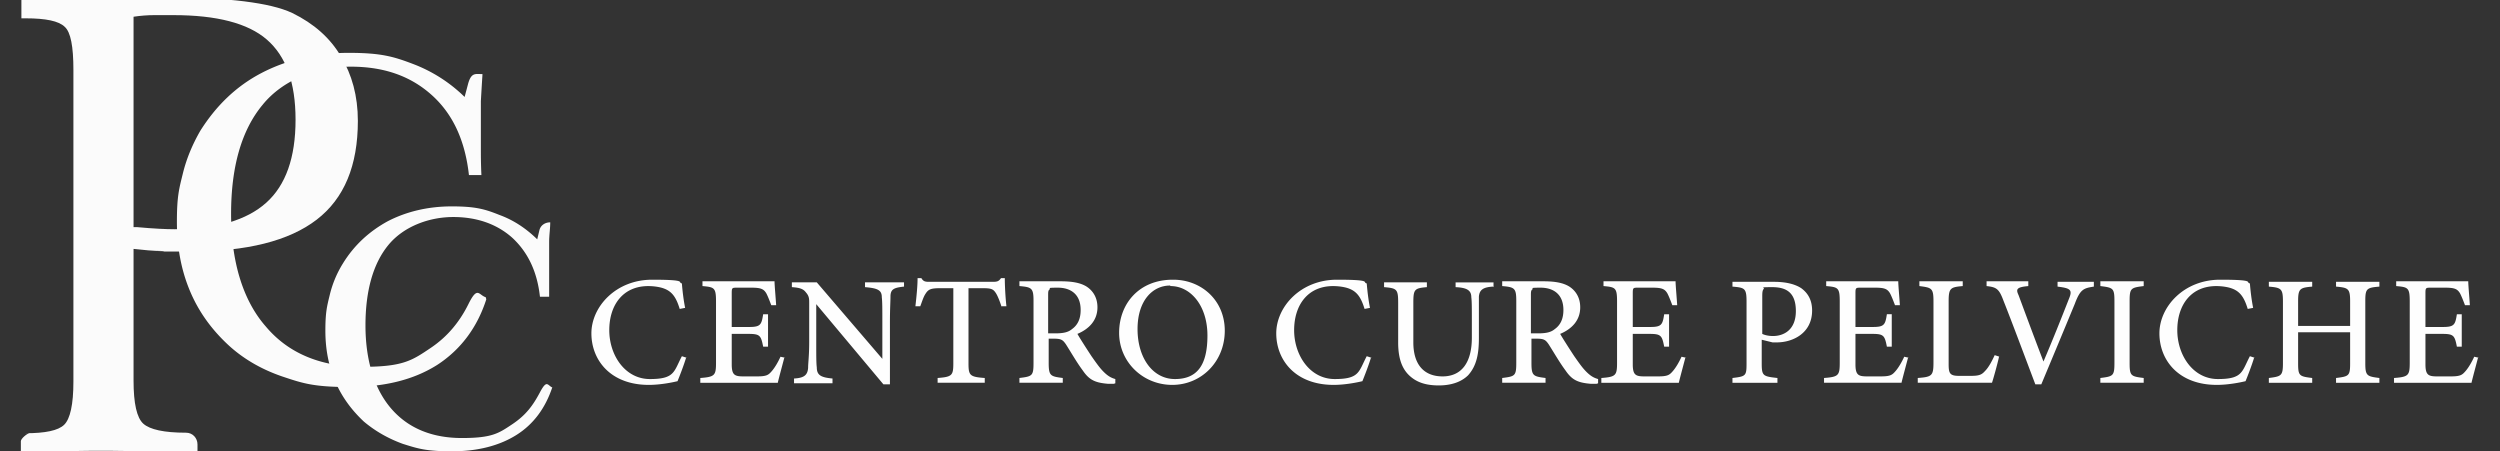
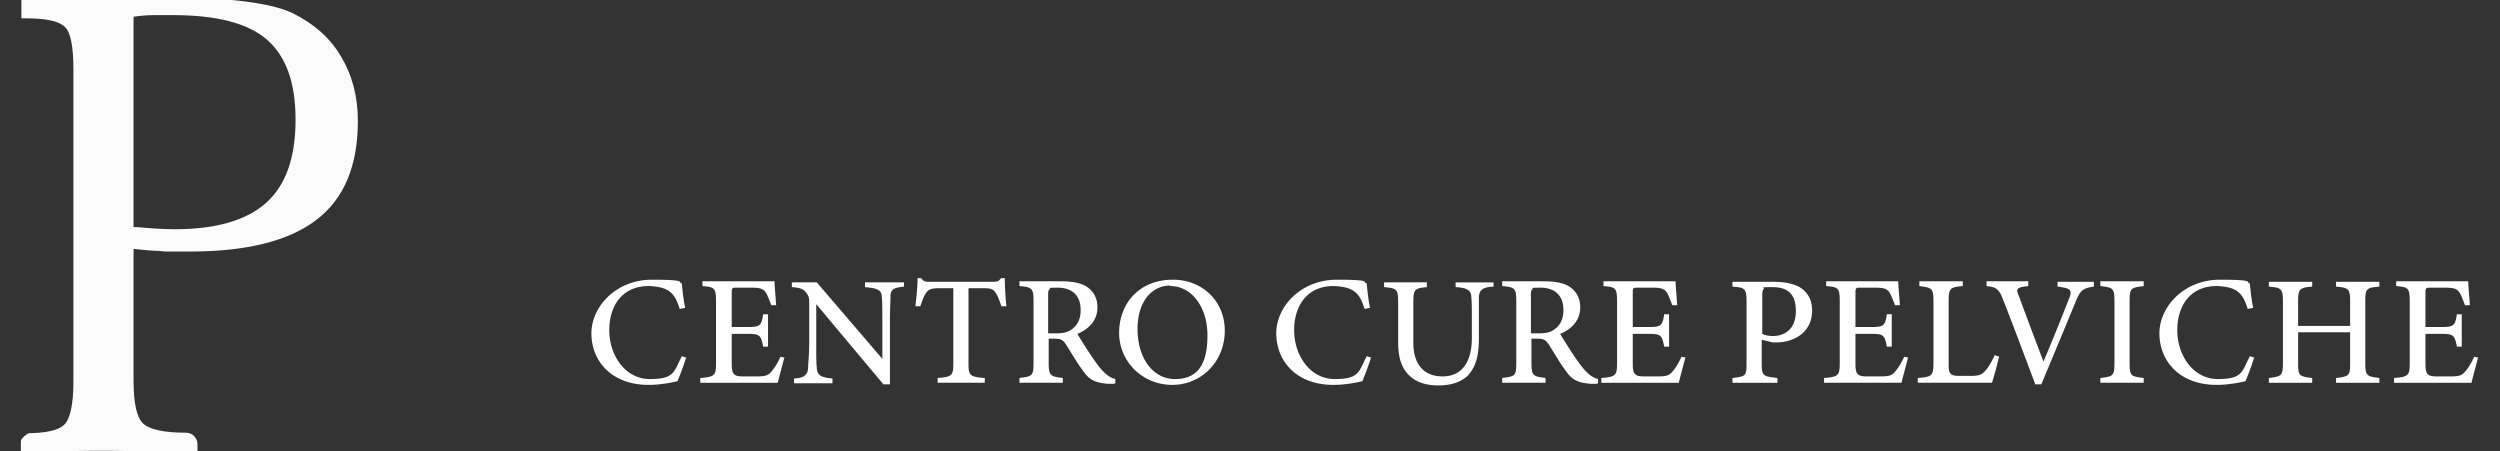
<svg xmlns="http://www.w3.org/2000/svg" width="399" height="72" fill="none">
  <rect width="100%" height="100%" fill="#333333" stroke="none" />
  <g clip-path="url(#clip0_130_513)">
    <path d="M109.52 57.02c-.346 1.187-1.038 2.968-1.384 3.816-.692.17-2.681.593-4.583.593-6.14 0-9.166-3.985-9.166-8.224 0-4.24 3.891-8.564 9.685-8.564 5.794 0 3.978.424 4.756.594.086 1.102.259 2.628.519 3.9l-.865.17c-.519-1.696-1.124-2.714-2.421-3.222-.606-.255-1.643-.425-2.595-.425-4.064 0-6.226 3.053-6.226 7.038 0 3.985 2.508 7.8 6.486 7.8 3.978 0 3.805-1.187 5.102-3.645l.778.254-.086-.085zm15.651.085c-.172.678-.864 3.222-1.037 3.985h-12.366v-.763c2.335-.17 2.508-.424 2.508-2.459v-9.75c0-2.205-.26-2.29-2.162-2.46v-.763h11.501c0 .594.173 2.46.259 3.816h-.778c-.259-.678-.519-1.357-.778-1.865-.433-.763-.951-.933-2.421-.933h-2.249c-.778 0-.865 0-.865.848v5.426h2.768c1.816 0 1.989-.339 2.248-2.035h.778v5.172h-.778c-.346-1.78-.519-2.035-2.335-2.035h-2.681v4.833c0 1.696.433 1.95 1.816 1.95h2.249c1.556 0 1.816-.254 2.335-.847.518-.594 1.037-1.526 1.383-2.29l.778.17h-.173zm19.111-11.362c-1.643.17-2.162.424-2.162 1.611 0 .848-.086 1.866-.086 4.07v9.92h-1.038l-10.723-12.803v6.105c0 2.205 0 3.307.087 3.985 0 1.272.692 1.611 2.508 1.78v.764h-6.14v-.763c1.557-.085 2.162-.509 2.248-1.696 0-.848.173-1.865.173-4.155v-6.19c0-.678 0-1.102-.519-1.695-.432-.593-1.037-.763-2.248-.848v-.763h3.978l10.463 12.21v-5.766c0-2.29 0-3.307-.086-4.07 0-1.102-.605-1.441-2.681-1.61v-.764h6.226v.763-.085zm15.566 3.222c-.26-.848-.606-1.696-.865-2.12-.433-.678-.692-.847-2.076-.847h-2.334v11.955c0 1.95.173 2.204 2.594 2.374v.763h-7.523v-.763c2.334-.17 2.507-.424 2.507-2.374V45.998h-2.161c-1.384 0-1.816.17-2.249.848-.346.508-.519 1.102-.865 2.035h-.778c.173-1.527.346-3.223.346-4.494h.605c.346.593.692.593 1.384.593h10.031c.692 0 .951-.085 1.297-.593h.605c0 1.102.087 2.967.26 4.493h-.778v.085zm17.9 12.295h-.865c-2.075-.17-3.027-.594-4.064-2.12-.952-1.272-1.816-2.798-2.681-4.155-.519-.763-.778-.932-1.989-.932h-.778v3.815c0 2.12.259 2.205 2.248 2.459v.763h-6.918v-.763c2.076-.254 2.249-.34 2.249-2.459v-9.835c0-2.035-.26-2.205-2.249-2.375v-.763h6.572c1.903 0 3.2.255 4.151.848 1.038.679 1.729 1.78 1.729 3.307 0 2.12-1.383 3.476-3.199 4.24.432.763 1.47 2.374 2.248 3.56.952 1.357 1.384 1.95 1.989 2.544.692.679 1.211.933 1.816 1.102v.679l-.259.085zm-9.339-8.055c1.297 0 2.075-.17 2.68-.679.951-.678 1.384-1.695 1.384-3.052 0-2.628-1.73-3.561-3.632-3.561-1.903 0-1.124.085-1.297.254-.26.17-.26.424-.26 1.018v6.02h1.125zm18.851-8.564c4.41 0 8.215 3.222 8.215 8.14 0 4.918-3.718 8.648-8.388 8.648s-8.475-3.646-8.475-8.31c0-4.662 3.2-8.478 8.561-8.478h.087zm-.519.933c-2.767 0-5.188 2.374-5.188 6.952 0 4.579 2.421 7.97 5.966 7.97 3.546 0 5.189-2.204 5.189-6.952 0-4.748-2.681-7.886-5.881-7.886l-.086-.084zm32.082 11.446c-.346 1.187-1.038 2.968-1.384 3.816-.691.17-2.68.593-4.583.593-6.139 0-9.166-3.985-9.166-8.224 0-4.24 3.891-8.564 9.685-8.564 5.794 0 3.978.424 4.756.594.087 1.102.26 2.628.519 3.9l-.865.17c-.519-1.696-1.124-2.714-2.421-3.222-.605-.255-1.643-.425-2.594-.425-4.065 0-6.226 3.053-6.226 7.038 0 3.985 2.507 7.8 6.485 7.8s3.805-1.187 5.102-3.645l.778.254-.086-.085zm19.457-11.277c-1.557.085-2.162.51-2.249 1.611v6.614c0 2.459-.346 4.409-1.729 5.935-1.211 1.187-2.94 1.611-4.67 1.611-1.729 0-3.113-.34-4.237-1.187-1.47-1.102-2.248-2.798-2.248-5.68v-6.275c0-2.205-.173-2.374-2.249-2.544v-.763h6.832v.763c-1.989.17-2.162.34-2.162 2.544v6.274c0 3.476 1.643 5.427 4.669 5.427 3.027 0 4.67-2.205 4.67-6.19v-2.628c0-2.205 0-3.138-.086-3.816 0-1.102-.692-1.526-2.508-1.61v-.764h6.053v.763l-.086-.085zm16.516 15.517h-.865c-2.075-.17-3.026-.594-4.064-2.12-.951-1.272-1.816-2.798-2.681-4.155-.518-.763-.778-.932-1.989-.932h-.778v3.815c0 2.12.26 2.205 2.249 2.459v.763h-6.918v-.763c2.075-.254 2.248-.34 2.248-2.459v-9.835c0-2.035-.259-2.205-2.248-2.375v-.763h6.572c1.902 0 3.199.255 4.15.848 1.038.679 1.73 1.78 1.73 3.307 0 2.12-1.384 3.476-3.2 4.24.433.763 1.47 2.374 2.249 3.56.951 1.357 1.383 1.95 1.989 2.544.691.679 1.21.933 1.816 1.102v.679l-.26.085zm-9.339-8.055c1.297 0 2.075-.17 2.681-.679.951-.678 1.383-1.695 1.383-3.052 0-2.628-1.729-3.561-3.632-3.561-1.902 0-1.124.085-1.297.254-.259.17-.259.424-.259 1.018v6.02h1.124zm23.521 3.9c-.173.678-.865 3.222-1.038 3.985h-12.366v-.763c2.335-.17 2.508-.424 2.508-2.459v-9.75c0-2.205-.259-2.29-2.162-2.46v-.763h11.501c0 .594.173 2.46.26 3.816h-.779c-.259-.678-.518-1.357-.778-1.865-.432-.763-.951-.933-2.421-.933h-2.248c-.779 0-.865 0-.865.848v5.426h2.767c1.816 0 1.989-.339 2.248-2.035h.779v5.172h-.779c-.346-1.78-.518-2.035-2.334-2.035h-2.681v4.833c0 1.696.432 1.95 1.816 1.95h2.248c1.557 0 1.816-.254 2.335-.847.519-.594 1.038-1.526 1.384-2.29l.778.17h-.173zM283.16 44.98c1.816 0 3.286.34 4.323 1.018 1.038.763 1.73 1.865 1.73 3.56 0 3.647-3.113 5.088-5.621 5.088h-.692l-1.729-.424v3.73c0 2.036.173 2.12 2.507 2.375v.763h-7.177v-.763c2.162-.254 2.248-.34 2.248-2.374v-9.75c0-2.205-.259-2.29-2.248-2.46v-.763h6.659zm-1.903 8.31c.346.17.951.339 1.73.339 1.556 0 3.632-.848 3.632-3.985 0-3.138-1.73-3.816-3.805-3.816-2.076 0-1.211.085-1.297.255-.173.17-.26.423-.26 1.102v6.104zm23.262 3.815c-.173.678-.865 3.222-1.038 3.985h-12.366v-.763c2.335-.17 2.508-.424 2.508-2.459v-9.75c0-2.205-.259-2.29-2.162-2.46v-.763h11.501c0 .594.173 2.46.26 3.816h-.779c-.259-.678-.518-1.357-.778-1.865-.432-.763-.951-.933-2.421-.933h-2.249c-.778 0-.864 0-.864.848v5.426h2.767c1.816 0 1.989-.339 2.248-2.035h.778v5.172h-.778c-.346-1.78-.519-2.035-2.335-2.035h-2.68v4.833c0 1.696.432 1.95 1.816 1.95h2.248c1.557 0 1.816-.254 2.335-.847.519-.594 1.037-1.526 1.383-2.29l.779.17h-.173zm14.527-.17c-.173.848-.864 3.392-1.124 4.155h-11.847v-.763c2.249-.17 2.508-.34 2.508-2.459v-9.75c0-2.12-.259-2.205-2.248-2.46v-.763h6.918v.763c-1.989.17-2.249.34-2.249 2.46v10.004c0 1.442.173 1.866 1.643 1.866h1.903c1.297 0 1.729-.17 2.248-.763.605-.594 1.124-1.611 1.557-2.544l.778.254h-.087zm15.133-11.192c-1.643.255-2.162.424-3.026 2.714a3207.13 3207.13 0 0 1-5.362 12.887h-.951c-1.383-3.645-3.718-9.92-5.102-13.396-.692-1.865-1.124-2.12-2.681-2.29v-.763h6.659v.763c-1.902.17-1.989.51-1.557 1.442.692 1.865 2.508 6.783 3.978 10.599 1.384-3.222 2.94-7.123 4.065-10.005.605-1.442.259-1.696-1.816-1.95v-.764h5.793v.763zm1.038 15.347v-.763c2.075-.254 2.248-.34 2.248-2.459v-9.75c0-2.12-.173-2.205-2.248-2.46v-.763h6.918v.763c-2.075.255-2.248.34-2.248 2.46v9.75c0 2.12.173 2.205 2.248 2.459v.763h-6.918zm24.559-4.07c-.346 1.187-1.038 2.968-1.384 3.816-.692.17-2.681.593-4.583.593-6.14 0-9.166-3.985-9.166-8.224 0-4.24 3.891-8.564 9.685-8.564 5.794 0 3.978.424 4.756.594.086 1.102.259 2.628.519 3.9l-.865.17c-.519-1.696-1.124-2.714-2.421-3.222-.606-.255-1.643-.425-2.595-.425-4.064 0-6.226 3.053-6.226 7.038 0 3.985 2.508 7.8 6.486 7.8 3.978 0 3.805-1.187 5.102-3.645l.778.254-.086-.085zm19.975-11.277c-2.075.17-2.248.34-2.248 2.374v9.836c0 2.035.259 2.12 2.248 2.374v.763h-6.918v-.763c2.076-.254 2.249-.34 2.249-2.374v-4.918h-8.302v4.918c0 2.035.173 2.12 2.248 2.374v.763h-6.918v-.763c1.989-.254 2.249-.34 2.249-2.374v-9.836c0-2.034-.26-2.204-2.249-2.374v-.763h6.918v.763c-1.989.17-2.248.34-2.248 2.374v3.9h8.302v-3.9c0-2.034-.26-2.204-2.249-2.374v-.763h6.918v.763zm15.738 11.362c-.172.678-.864 3.222-1.037 3.985h-12.366v-.763c2.335-.17 2.508-.424 2.508-2.459v-9.75c0-2.205-.26-2.29-2.162-2.46v-.763h11.501c0 .594.173 2.46.259 3.816h-.778c-.259-.678-.519-1.357-.778-1.865-.433-.763-.951-.933-2.421-.933h-2.249c-.778 0-.865 0-.865.848v5.426h2.768c1.816 0 1.989-.339 2.248-2.035h.778v5.172h-.778c-.346-1.78-.519-2.035-2.335-2.035h-2.681v4.833c0 1.696.433 1.95 1.816 1.95h2.249c1.556 0 1.816-.254 2.335-.847.518-.594 1.037-1.526 1.383-2.29l.778.17h-.173z" fill="#FEFEFE" />
    <path d="M21.315 39.638v21.113c0 3.646.519 5.935 1.556 6.867 1.038.933 3.286 1.442 6.832 1.442 1.037 0 1.816.848 1.816 1.865v1.442c-2.767-.17-5.275-.255-7.61-.34-2.335 0-4.583-.084-6.659-.084-2.075 0-4.323 0-6.658.085-2.248 0-4.67.17-7.264.339v-1.95c0-.424 1.038-1.272 1.384-1.272H4.02c3.2 0 5.275-.424 6.226-1.357.951-.933 1.47-3.222 1.47-6.868V11.15c0-3.731-.432-6.02-1.383-6.868-.952-.933-3.027-1.357-6.227-1.357h-.691V-.382H26.33c5.016 0 9.253.17 12.625.594 3.373.424 5.88 1.017 7.697 1.865 3.459 1.696 6.053 3.985 7.782 6.953 1.73 2.883 2.681 6.274 2.681 10.26 0 7.121-2.162 12.378-6.572 15.77-4.41 3.391-11.155 5.087-20.235 5.087s-2.767 0-4.324-.085c-1.556 0-3.113-.17-4.67-.339v-.085zm0-36.883v33.492h.519c2.767.254 4.756.339 6.053.339 6.658 0 11.5-1.441 14.614-4.24 3.113-2.797 4.67-7.206 4.67-13.226 0-6.02-1.557-10.175-4.584-12.804-3.026-2.628-8.042-3.9-14.873-3.9H24.6c-1.038 0-2.162.085-3.286.255v.084z" fill="#FBFBFB" />
-     <path d="M77.611 47.778c-1.47 4.578-4.15 8.055-7.783 10.429-3.718 2.374-8.388 3.561-14.095 3.561-5.707 0-7.437-.594-10.723-1.696-3.2-1.102-6.053-2.713-8.474-4.918-2.767-2.543-4.843-5.426-6.226-8.733-1.384-3.306-2.076-6.952-2.076-11.022s.346-5.257.952-7.716c.605-2.459 1.556-4.663 2.767-6.783 2.508-3.985 5.707-7.122 9.771-9.242 4.065-2.12 8.734-3.222 13.923-3.222 5.188 0 7.177.594 10.29 1.78a23.775 23.775 0 0 1 8.215 5.258l.519-1.95c.519-2.036 1.21-1.696 2.335-1.696a615.18 615.18 0 0 0-.26 4.324v7.546c0 1.017 0 2.374.087 4.24h-1.99c-.604-5.427-2.507-9.666-5.88-12.719-3.372-3.052-7.61-4.579-12.97-4.579-5.362 0-10.81 2.035-14.096 6.105-3.372 4.07-5.015 9.92-5.015 17.382 0 7.461 1.816 13.736 5.534 17.975 3.632 4.324 8.82 6.444 15.393 6.444 6.572 0 7.955-1.017 10.982-3.052 2.508-1.696 4.496-3.985 5.966-6.953 1.47-2.968 1.643-1.441 2.768-1.102l.086.339z" fill="#FBFBFB" />
-     <path d="M88.162 61.769c-1.124 3.391-3.026 5.935-5.707 7.63-2.68 1.696-6.14 2.629-10.29 2.629-4.151 0-5.448-.424-7.87-1.187-2.334-.848-4.41-2.035-6.226-3.561-1.989-1.866-3.545-3.985-4.583-6.444-1.037-2.46-1.556-5.087-1.556-8.055s.26-3.9.691-5.68a17.057 17.057 0 0 1 2.076-5.003c1.816-2.968 4.237-5.172 7.177-6.783 2.94-1.527 6.4-2.375 10.204-2.375 3.805 0 5.275.424 7.61 1.357 2.335.848 4.324 2.205 6.053 3.9l.346-1.441c.173-.763.865-1.272 1.73-1.272 0 1.017-.173 2.035-.173 3.137v8.733h-1.47c-.433-3.985-1.903-7.037-4.324-9.326-2.422-2.205-5.621-3.392-9.512-3.392-3.892 0-7.956 1.526-10.377 4.494-2.422 2.968-3.632 7.292-3.632 12.803 0 5.511 1.383 10.09 4.064 13.227 2.68 3.137 6.486 4.748 11.328 4.748 4.843 0 5.88-.763 8.042-2.204 2.162-1.442 3.286-2.968 4.41-5.088 1.125-2.12 1.211-1.102 1.99-.763v-.084z" fill="#FBFBFB" />
  </g>
  <defs>
    <clipPath id="clip0_130_513">
-       <path fill="#fff" d="M0 0h399v72H0z" />
+       <path fill="#fff" d="M0 0h399v72H0" />
    </clipPath>
  </defs>
</svg>